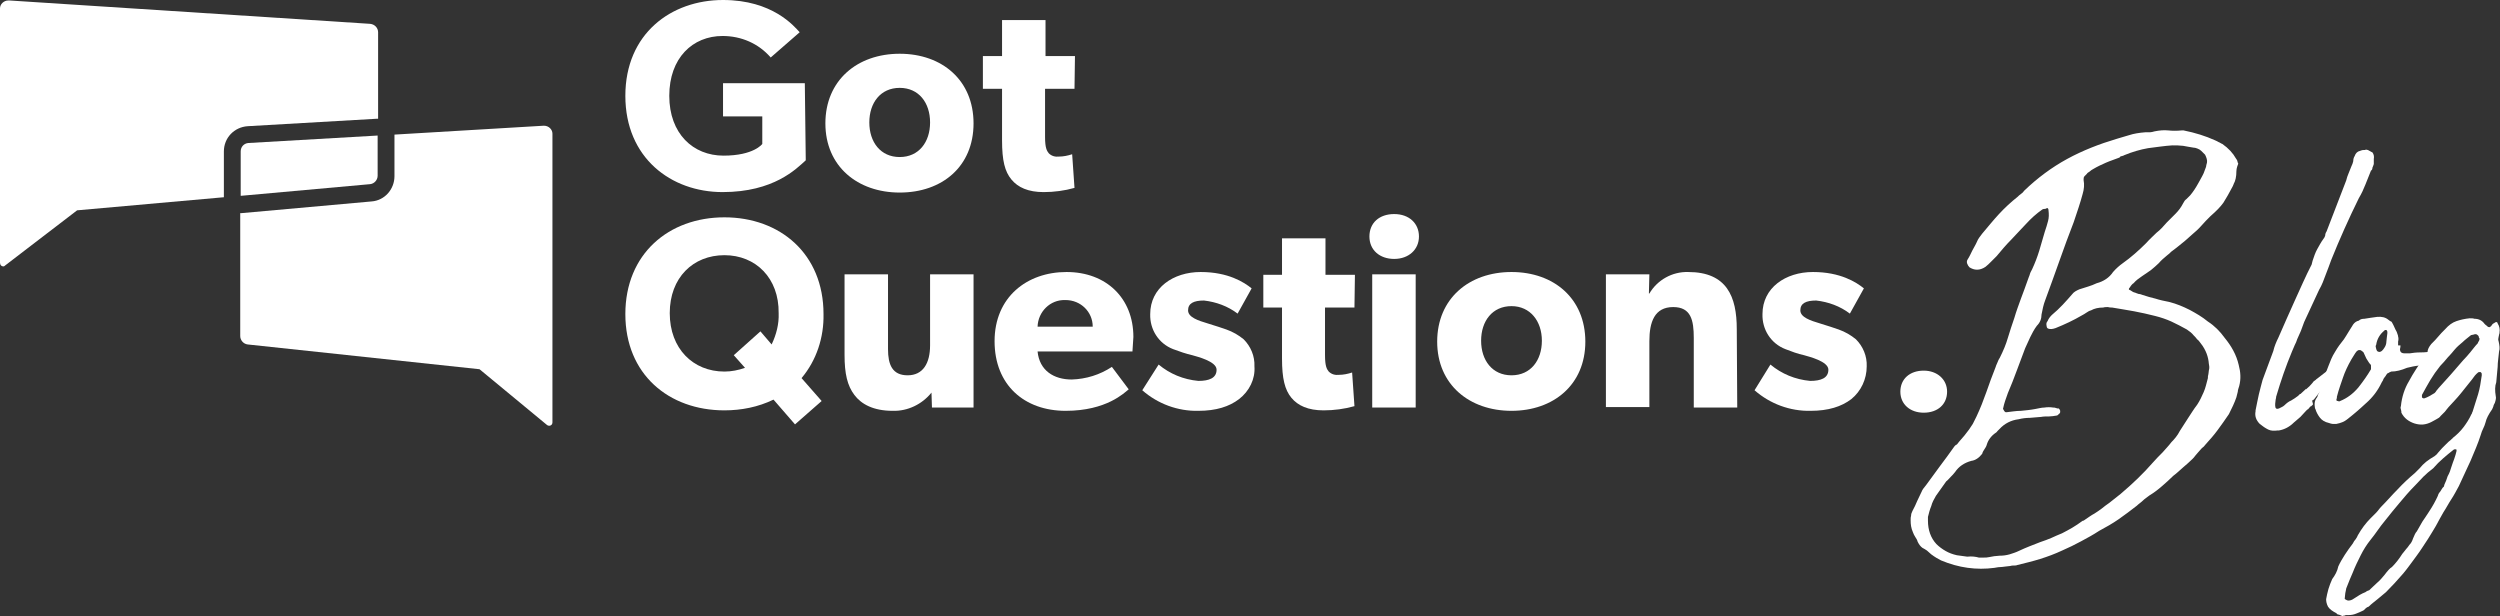
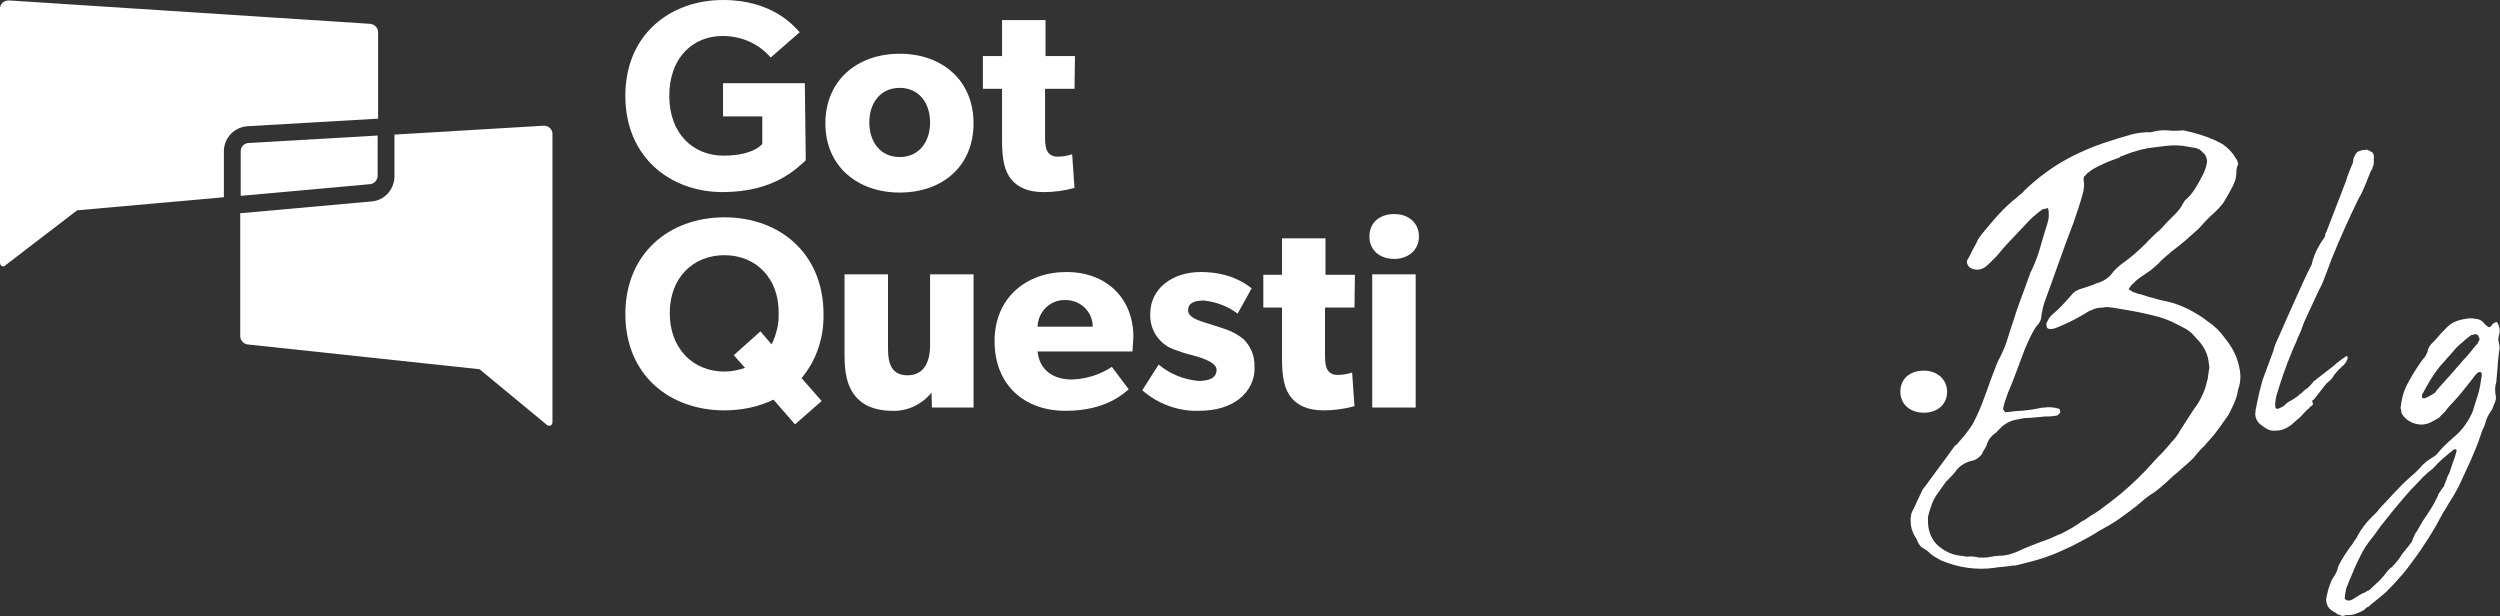
<svg xmlns="http://www.w3.org/2000/svg" version="1.1" id="Layer_1" x="0px" y="0px" viewBox="0 0 534.9 131.8" style="enable-background:new 0 0 534.9 131.8;" xml:space="preserve">
  <rect x="0" y="0" width="534.9" height="131.8" fill="#333333" stroke="none" />
  <style type="text/css">
	.st0{fill:#FFFFFF;}
</style>
  <title>horizontal-one-color-white</title>
  <path class="st0" d="M172.4,34.3c-2,1.8-6.8,6.8-17.8,6.8s-20.8-7.3-20.8-20.6S143.6,0,154.7,0c10.6,0,15.2,5.6,16.4,6.9l-6.2,5.4  c-2.6-3-6.3-4.6-10.3-4.6c-6.4,0-11.4,4.7-11.4,12.8s5.1,12.8,11.6,12.8s8.3-2.5,8.3-2.5v-5.9h-8.4v-7.1h17.5L172.4,34.3z" />
  <path class="st0" d="M192.5,41.2c-9,0-15.9-5.6-15.9-14.8s6.8-14.9,15.9-14.9s15.8,5.7,15.8,14.9S201.6,41.2,192.5,41.2z   M192.5,18.8c-4.1,0-6.5,3.2-6.5,7.4s2.4,7.4,6.5,7.4s6.5-3.2,6.5-7.4S196.6,18.8,192.5,18.8z" />
  <path class="st0" d="M229.9,19h-6.3v10.3c0,2.4,0.4,3,0.8,3.5c0.6,0.6,1.4,0.8,2.2,0.7c0.9,0,1.9-0.2,2.8-0.5l0.5,7.2  c-2.1,0.6-4.4,0.9-6.6,0.9c-3.3,0-5.5-1-6.9-2.7s-2-4-2-8.4V19h-4.1v-7h4.1V4.3h9.3V12h6.3L229.9,19z" />
  <path class="st0" d="M171.5,80.9l4.3,4.9l-5.7,5l-4.6-5.3c-3.3,1.6-6.9,2.3-10.5,2.3c-11.9,0-21.2-7.7-21.2-20.6s9.3-20.7,21.2-20.7  s21.2,7.8,21.2,20.7C176.3,72.2,174.7,77.1,171.5,80.9z M155,54.6c-6.7,0-11.7,4.8-11.7,12.4s5,12.5,11.7,12.5c1.5,0,3-0.3,4.4-0.8  l-2.4-2.7l5.7-5.1l2.4,2.8c1-2.1,1.6-4.4,1.5-6.7C166.7,59.5,161.7,54.6,155,54.6z" />
  <path class="st0" d="M208.3,87.2h-8.9l-0.1-3.2c-2,2.5-5.1,4-8.3,3.9c-4.1,0-6.7-1.4-8.2-3.4s-2.1-4.5-2.1-8.6V58.7h9.3v16  c0,3.3,0.9,5.6,4.2,5.6s4.8-2.6,4.8-6.4V58.7h9.3L208.3,87.2z" />
  <path class="st0" d="M242.3,75.2H222c0.4,4.1,3.5,6,7.3,6c3.1-0.1,6-1,8.6-2.7l3.6,4.8c-0.9,0.7-4.7,4.6-13.5,4.6  s-15.2-5.5-15.2-14.9s6.9-14.8,15.4-14.8s14.3,5.6,14.3,13.9C242.4,73.5,242.3,75.2,242.3,75.2z M233.8,69.9c0-3.2-2.6-5.7-5.8-5.7  c0,0-0.1,0-0.1,0c-3.2-0.1-5.8,2.5-5.9,5.7c0,0,0,0,0,0H233.8z" />
  <path class="st0" d="M265.1,85.4c-2.1,1.6-4.9,2.5-8.7,2.5c-4.4,0.1-8.7-1.5-12-4.4l3.5-5.5c2.4,2,5.3,3.2,8.5,3.5  c2.3,0,3.9-0.6,3.9-2.4s-4.2-2.8-5.2-3.1c-1.4-0.3-2.7-0.8-4.1-1.3c-3.1-1.2-5-4.2-4.9-7.5c0-5.6,4.9-9,10.8-9s9.3,2.2,10.9,3.5  l-3,5.4c-2.1-1.6-4.6-2.5-7.2-2.8c-2.2,0-3.4,0.6-3.4,2.1s2.2,2.2,4.2,2.8s2.8,0.9,4,1.3c1.4,0.5,2.6,1.2,3.7,2.1  c1.5,1.5,2.4,3.6,2.3,5.8C268.6,81.1,267.3,83.7,265.1,85.4z" />
  <path class="st0" d="M289.8,65.8h-6.3V76c0,2.4,0.4,3,0.8,3.5c0.6,0.6,1.4,0.8,2.2,0.7c0.9,0,1.9-0.2,2.8-0.5l0.5,7.2  c-2.1,0.6-4.4,0.9-6.6,0.9c-3.3,0-5.5-1-6.9-2.7s-2-4.1-2-8.4V65.8h-4v-7h4V51h9.3v7.8h6.3L289.8,65.8z" />
  <path class="st0" d="M298.3,55.4c-3.1,0-5.3-1.9-5.3-4.8s2.1-4.8,5.3-4.8s5.3,2,5.3,4.8S301.4,55.4,298.3,55.4z M302.9,87.2h-9.3  V58.7h9.3V87.2z" />
-   <path class="st0" d="M323.4,87.9c-9,0-15.9-5.6-15.9-14.8s6.8-14.9,15.9-14.9s15.8,5.7,15.8,14.9S332.4,87.9,323.4,87.9z   M323.4,65.5c-4.1,0-6.5,3.2-6.5,7.4s2.4,7.4,6.5,7.4s6.5-3.2,6.5-7.4S327.4,65.5,323.4,65.5z" />
-   <path class="st0" d="M371.7,87.2h-9.3V72.3c0-3.8-0.6-6.6-4.4-6.6c-4,0-5.1,3.2-5.1,7.3v14.1h-9.3V58.7h9.3l-0.1,4.1h0.1  c1.7-2.9,4.9-4.7,8.3-4.6c8.3,0,10.4,5.3,10.4,12.2L371.7,87.2z" />
-   <path class="st0" d="M396.1,85.4c-2.1,1.6-4.9,2.5-8.7,2.5c-4.4,0.1-8.7-1.5-12-4.4l3.4-5.5c2.4,2,5.3,3.2,8.5,3.5  c2.3,0,3.9-0.6,3.9-2.4s-4.2-2.8-5.2-3.1c-1.4-0.3-2.7-0.8-4-1.3c-3.1-1.2-5-4.2-4.9-7.5c0-5.6,4.9-9,10.8-9s9.3,2.2,10.9,3.5  l-3,5.4c-2.1-1.6-4.6-2.5-7.2-2.8c-2.2,0-3.4,0.6-3.4,2.1s2.2,2.2,4.2,2.8s2.8,0.9,4,1.3c1.4,0.5,2.6,1.2,3.7,2.1  c1.5,1.5,2.4,3.6,2.3,5.8C399.4,81.1,398.2,83.7,396.1,85.4z" />
  <path class="st0" d="M116.4,26.9h-0.1l-31.9,1.9v8.9c0,2.8-2.1,5.2-4.9,5.4l-27.8,2.5h-0.3v26.3c0,0.9,0.7,1.7,1.6,1.8l49.6,5.3  l14.4,11.9c0.1,0.1,0.3,0.2,0.5,0.2c0.4,0,0.7-0.3,0.7-0.7l0,0V28.6C118.2,27.7,117.4,26.9,116.4,26.9L116.4,26.9z" />
  <path class="st0" d="M51.5,32.4v9.5l27.7-2.5c0.9-0.1,1.6-0.9,1.6-1.8V29l-27.7,1.6C52.2,30.7,51.5,31.4,51.5,32.4z" />
  <path class="st0" d="M47.9,41.9v-9.5c0-2.9,2.2-5.2,5.1-5.4l27.7-1.6h0.2V6.9c0-0.9-0.7-1.7-1.7-1.8L2,0.1H1.8C0.8,0.1,0,0.9,0,1.8  v54.4C0,56.7,0.3,57,0.7,57c0,0,0,0,0,0c0.2,0,0.3-0.1,0.4-0.2L16.5,45l31.4-2.8L47.9,41.9z" />
  <path class="st0" d="M411.6,88.3c-2.9,0-5-1.8-5-4.5c0-2.7,2-4.5,5-4.5c2.9,0,5,1.9,5,4.5C416.6,86.5,414.6,88.3,411.6,88.3z" />
  <g>
    <path class="st0" d="M478.5,36.6c0,1.2-0.2,2.1-0.6,2.8c0,0.1,0,0.1-0.1,0.2v0.1c-0.5,0.9-0.9,1.7-1.2,2.2c-0.3,0.5-0.6,1-0.9,1.5   c-0.3,0.4-0.7,0.9-1.1,1.3c-0.4,0.4-1,1-1.7,1.6c-0.6,0.6-1.3,1.3-1.9,2c-0.6,0.7-1.3,1.3-2,1.9c-0.7,0.6-1.4,1.3-2.2,1.9   c-0.7,0.6-1.5,1.2-2.3,1.8c-0.1,0.1-0.3,0.3-0.4,0.4c-0.1,0.1-0.3,0.2-0.5,0.4c-0.6,0.5-1.2,1-1.7,1.6c-0.5,0.5-1.1,1-1.7,1.5   c-0.6,0.4-1.3,0.9-1.9,1.3c-0.6,0.4-1.3,0.9-1.8,1.5c-0.2,0.1-0.5,0.4-0.8,0.9c-0.3,0.3-0.3,0.5,0.1,0.6c0.4,0.3,0.8,0.5,1,0.5   c0.2,0.1,0.5,0.2,0.8,0.3c0.3,0,0.5,0.1,0.8,0.2c0.9,0.3,1.9,0.6,2.8,0.8c0.9,0.3,1.9,0.5,2.9,0.7c1.6,0.4,3,1,4.4,1.7   c1.3,0.7,2.7,1.5,3.9,2.5c1.4,0.9,2.6,2.1,3.6,3.5c1.4,1.7,2.5,3.6,3,5.8c0.4,1.5,0.5,3,0.1,4.5c-0.1,0.4-0.3,0.8-0.3,1.2   c-0.1,0.4-0.2,0.8-0.3,1.2c-0.4,1.2-1,2.4-1.6,3.6c-0.8,1.2-1.6,2.3-2.4,3.4c-0.8,1.1-1.7,2.1-2.6,3.1c-0.2,0.3-0.5,0.6-0.8,0.8   c-0.3,0.3-0.5,0.6-0.8,0.9c-0.2,0.2-0.4,0.5-0.6,0.7c-0.2,0.3-0.4,0.5-0.6,0.7c-0.6,0.6-1.3,1.2-2,1.8c-0.7,0.6-1.4,1.3-2.1,1.8   c-0.8,0.8-1.6,1.5-2.4,2.2c-0.8,0.7-1.7,1.4-2.7,2c-0.5,0.4-1,0.7-1.4,1.1s-0.9,0.7-1.3,1.1c-1.3,1-2.6,2-3.9,2.9   c-1.3,0.9-2.7,1.7-4.2,2.5c-1.2,0.8-2.5,1.5-3.8,2.2c-1.3,0.7-2.7,1.4-4.1,2c-1.5,0.7-3.1,1.3-4.7,1.8c-1.6,0.5-3.3,0.9-4.9,1.3   c-0.2,0.1-0.5,0.1-0.7,0.1c-0.3,0-0.5,0-0.8,0.1c-0.6,0.1-1.2,0.1-1.7,0.2c-0.6,0-1.2,0.1-1.7,0.2c-3.8,0.5-7.6,0-11.4-1.6   c-0.6-0.3-1.3-0.7-2.1-1.3c-0.3-0.3-0.6-0.5-0.9-0.8c-0.3-0.2-0.6-0.4-1-0.6c-0.4-0.3-0.7-0.7-1-1.3c-0.1-0.4-0.3-0.7-0.5-1   c-0.2-0.3-0.4-0.7-0.5-1c-0.4-0.9-0.5-1.7-0.5-2.6c0-0.4,0-0.7,0.1-1c0-0.3,0.1-0.6,0.3-1c0.4-0.7,0.7-1.4,1-2.1   c0.3-0.7,0.7-1.4,1-2.1c0.1-0.3,0.4-0.7,0.9-1.3c1-1.4,2-2.7,3-4.1c1-1.3,2-2.7,3-4.1c0.1-0.1,0.2-0.3,0.3-0.3   c0-0.1,0.1-0.1,0.3-0.2c0.6-0.8,1.2-1.4,1.6-1.9c0.4-0.5,0.7-0.9,1-1.3c0.3-0.4,0.5-0.8,0.8-1.2c0.2-0.4,0.5-1,0.8-1.6   c0.8-1.7,1.5-3.5,2.1-5.2c0.6-1.8,1.3-3.6,2-5.4c0.1-0.4,0.3-0.7,0.4-1s0.3-0.7,0.5-1c0.7-1.4,1.3-2.8,1.7-4.2   c0.4-1.4,0.9-2.8,1.4-4.3c0.4-1.4,0.9-2.7,1.4-4.1c0.5-1.3,1-2.7,1.5-4.1c0.1-0.4,0.3-0.7,0.4-1.1c0.1-0.4,0.3-0.7,0.5-1.1   c0.6-1.3,1.1-2.6,1.5-3.9c0.4-1.3,0.8-2.7,1.2-4.1c0.3-0.8,0.5-1.6,0.7-2.3c0.2-0.7,0.2-1.5,0.1-2.3c0-0.4-0.2-0.6-0.5-0.4   c-0.1,0.1-0.3,0.1-0.4,0.1s-0.2,0-0.4,0.1c-1.3,0.9-2.5,2-3.5,3.1c-1.1,1.2-2.2,2.3-3.2,3.4c-1.1,1.1-2.1,2.3-3.1,3.5   c-0.4,0.4-0.8,0.8-1.2,1.2c-0.4,0.4-0.8,0.8-1.2,1.1c-0.6,0.4-1.2,0.6-1.8,0.6c-0.6,0-1.1-0.2-1.6-0.5c-0.2-0.2-0.4-0.5-0.5-0.8   s-0.1-0.6,0.1-0.9c0.4-0.6,0.7-1.3,1-1.9c0.3-0.6,0.7-1.2,1-1.9c0.1-0.3,0.3-0.6,0.5-0.9c0.2-0.3,0.4-0.5,0.6-0.8   c1.2-1.4,2.3-2.8,3.6-4.2c1.2-1.3,2.6-2.6,4-3.7c0.2-0.2,0.4-0.4,0.7-0.6c0.3-0.2,0.5-0.4,0.7-0.7c2.8-2.7,5.9-5,9.2-6.8   c3.3-1.8,6.9-3.2,10.6-4.3c0.9-0.3,1.8-0.5,2.7-0.8c0.9-0.3,2.1-0.5,3.4-0.6c0.4,0,0.7,0,1,0c0.3,0,0.6-0.1,1-0.2   c1-0.2,2-0.3,2.9-0.2c0.9,0.1,1.9,0.1,2.9,0h0.4c2.5,0.5,4.7,1.2,6.7,2.1c0.3,0.1,0.6,0.3,0.8,0.4c0.3,0.1,0.5,0.3,0.8,0.4   c1.3,0.9,2.3,2,2.9,3.1c0.1,0.1,0.2,0.3,0.3,0.5c0,0.2,0.1,0.4,0.2,0.6C478.5,36,478.5,36.5,478.5,36.6z M423.4,119.3   c0.3,0,0.6,0,1,0c0.4,0,0.8,0,1.2-0.1c0.4-0.1,0.7-0.1,1.1-0.2c0.4,0,0.8-0.1,1.1-0.1c0.8,0,1.5-0.1,2.2-0.3   c0.6-0.2,1.3-0.4,1.9-0.7c0.8-0.4,1.6-0.7,2.3-1c0.8-0.3,1.5-0.6,2.3-0.9c0.9-0.3,1.7-0.6,2.4-0.9s1.5-0.7,2.3-1   c0.8-0.4,1.5-0.8,2.2-1.2c0.7-0.4,1.4-0.9,2.1-1.4c0.1-0.1,0.2-0.1,0.3-0.1c0.9-0.6,1.7-1.2,2.3-1.5c0.6-0.4,1.1-0.7,1.6-1.1   c0.5-0.4,1-0.8,1.6-1.2c0.6-0.5,1.4-1.1,2.4-1.9c2.6-2.2,4.9-4.4,6.9-6.7c0.7-0.8,1.4-1.5,2.1-2.2c0.6-0.7,1.3-1.4,1.9-2.2   c0.6-0.6,1.3-1.4,1.8-2.4c0.6-0.9,1.2-1.9,1.8-2.8c0.6-0.9,1.2-1.9,1.9-2.8c0.6-0.9,1-1.8,1.4-2.7c0.4-0.9,0.6-1.9,0.9-3   c0-0.3,0-0.5,0.1-0.8c0-0.2,0.1-0.5,0.1-0.8c0.1-0.3,0.1-0.6,0.1-0.8c0-0.3-0.1-0.5-0.1-0.7c-0.1-1.4-0.6-2.9-1.7-4.3   c-0.3-0.4-0.5-0.7-0.8-0.9c-0.2-0.3-0.5-0.6-0.8-0.9c-0.3-0.4-0.8-0.8-1.4-1.2c-1.1-0.6-2.2-1.2-3.3-1.7c-1.1-0.5-2.3-0.9-3.5-1.2   c-1.5-0.4-3-0.7-4.5-1c-1.5-0.3-3.1-0.5-4.7-0.8c-0.3,0-0.6,0-0.9-0.1c-0.3,0-0.7,0-1,0.1c-1,0-1.9,0.2-2.6,0.6   c-0.4,0.1-0.7,0.3-1,0.5c-0.3,0.2-0.6,0.4-1,0.6c-1.7,1-3.6,1.9-5.6,2.7c-0.6,0.2-1.1,0.3-1.6,0.1c-0.2-0.1-0.3-0.3-0.3-0.5   c-0.1-0.4-0.1-0.8,0.2-1.1c0.2-0.5,0.5-0.9,0.9-1.3c1.7-1.4,3.1-3,4.4-4.5c0.3-0.4,0.8-0.7,1.5-1c0.6-0.2,1.3-0.4,1.9-0.6   c0.6-0.2,1.2-0.4,1.8-0.7c1.5-0.4,2.7-1.2,3.5-2.4c0.7-0.8,1.4-1.4,2.1-1.9c1.7-1.2,3.4-2.7,5-4.3c0.7-0.8,1.5-1.5,2.2-2.2   c0.8-0.6,1.5-1.4,2.2-2.2c0.6-0.6,1.3-1.3,1.9-1.9c0.6-0.6,1.2-1.4,1.6-2.2c0.2-0.4,0.4-0.7,0.7-0.9c0.3-0.3,0.5-0.5,0.8-0.8   c0.6-0.7,1.2-1.6,1.8-2.7s1.1-1.9,1.3-2.6c0.1-0.3,0.2-0.5,0.3-0.8c0-0.2,0.1-0.5,0.2-0.9c0.1-0.5-0.1-1.1-0.4-1.7   c-0.3-0.3-0.5-0.5-0.8-0.8c-0.2-0.2-0.5-0.4-0.8-0.5c-0.3-0.1-0.5-0.2-0.8-0.2c-0.8-0.1-1.6-0.3-2.3-0.4c-0.8-0.1-1.5-0.1-2.3-0.1   c-1.7,0.1-3.5,0.4-5.2,0.6c-1.7,0.3-3.4,0.8-5.1,1.5c-0.1,0.1-0.3,0.1-0.5,0.2c-0.2,0-0.4,0.1-0.5,0.3c-1,0.4-2,0.7-2.9,1.1   c-0.9,0.4-1.8,0.8-2.8,1.4c-0.2,0.1-0.5,0.3-0.7,0.5c-0.3,0.2-0.5,0.3-0.6,0.5c-0.1,0.1-0.3,0.3-0.5,0.5c-0.2,0.2-0.2,0.5-0.2,0.8   c0.2,1,0.1,2-0.2,3c-0.5,1.9-1.2,3.9-1.9,6c-1.1,2.8-2.1,5.6-3.1,8.4c-1,2.8-2,5.6-3,8.3c-0.4,1-0.6,2.1-0.8,3.1   c0,0.9-0.3,1.7-1,2.4c-0.6,0.8-1,1.6-1.4,2.4c-0.4,0.8-0.7,1.6-1.1,2.4c-0.6,1.6-1.2,3.2-1.8,4.8c-0.6,1.6-1.2,3.2-1.9,4.8   c-0.4,1.1-0.8,2.2-1,3.2c-0.1,0.1,0,0.3,0.2,0.6c0.2,0.3,0.3,0.3,0.5,0.3c1-0.1,2-0.3,3.1-0.3c1-0.1,2.1-0.2,3.1-0.4   c0.6-0.1,1.3-0.3,1.9-0.3c0.6-0.1,1.3-0.1,1.9,0c0.2,0,0.4,0,0.6,0.1c0.2,0.1,0.4,0.1,0.6,0.1c0.1,0.1,0.2,0.2,0.3,0.5   c0,0.3,0,0.5-0.2,0.6c-0.2,0.2-0.4,0.4-0.5,0.4c-0.6,0.1-1.2,0.2-1.7,0.2c-0.6,0-1.2,0-1.7,0.1c-0.8,0.1-1.6,0.1-2.4,0.2   c-0.8,0-1.6,0.1-2.4,0.3c-1.6,0.2-3,0.9-4.1,2.1c-0.1,0.1-0.3,0.3-0.4,0.4c-0.1,0.1-0.2,0.3-0.4,0.4c-0.9,0.6-1.6,1.5-1.9,2.5   c-0.1,0.4-0.3,0.7-0.5,1c-0.2,0.3-0.4,0.6-0.5,1c-0.7,0.9-1.5,1.4-2.3,1.5c-1.5,0.4-2.7,1.2-3.5,2.4c-0.3,0.4-0.6,0.7-0.9,1   c-0.3,0.3-0.6,0.7-1,1c-0.8,1.1-1.5,2.1-2.2,3.1c-0.4,0.7-0.8,1.4-1,2.2c-0.3,0.7-0.5,1.5-0.7,2.3v0.8c0,2,0.6,3.7,1.8,5   c0.6,0.6,1.3,1.1,2,1.5c0.7,0.4,1.5,0.7,2.4,0.9c0.7,0.1,1.4,0.2,2.2,0.3C421.9,119,422.7,119.1,423.4,119.3z" />
    <path class="st0" d="M494.9,86.5c-0.1,0.1-0.2,0.3-0.3,0.3c0,0.1-0.1,0.1-0.3,0.2c-0.1,0.1-0.3,0.4-0.5,0.6h-0.1l-0.3,0.3   c-0.4,0.4-0.8,0.9-1.2,1.3c-0.5,0.4-0.9,0.8-1.4,1.2c-0.9,0.9-2,1.5-3.2,1.7h-0.3c-0.7,0.1-1.4,0.1-2-0.2c-0.6-0.3-1.2-0.7-1.8-1.2   c-0.8-0.8-1.1-1.7-0.9-2.7v-0.2c0.2-1.2,0.5-2.3,0.7-3.4c0.3-1.1,0.5-2.1,0.8-3.1l2.3-6.2c0.2-0.9,0.6-1.9,1.1-2.9   c1.2-2.7,2.3-5.3,3.5-7.9c1.2-2.6,2.3-5.2,3.6-7.7l0.2-0.8c0.3-0.9,0.6-1.8,1-2.5c0.4-0.7,0.8-1.5,1.4-2.3c0.1-0.1,0.2-0.3,0.3-0.6   c0-0.3,0.1-0.6,0.3-0.9l4.2-10.9c0.1-0.5,0.3-1,0.5-1.5c0.2-0.5,0.4-1,0.6-1.5c0.2-0.4,0.3-0.7,0.4-1.1c0-0.4,0.1-0.8,0.3-1.1   c0.2-0.6,0.6-1,1.1-1.1c0.3-0.1,0.5-0.2,0.8-0.2s0.4,0,0.5-0.1c0.4,0.1,0.6,0.1,0.6,0.2c0.3,0.1,0.5,0.3,0.8,0.4   c0.3,0.4,0.4,0.9,0.3,1.4v1.1c-0.1,0.3-0.2,0.6-0.3,0.8c0,0.3-0.1,0.5-0.3,0.6c-0.4,1-0.8,2-1.2,3c-0.4,1-0.8,1.9-1.4,2.9   c-1.1,2.2-2.1,4.4-3.1,6.6c-1,2.2-1.9,4.4-2.8,6.6c-0.4,1.1-0.8,2.2-1.2,3.2c-0.4,1.1-0.8,2.2-1.4,3.2l-3.2,6.9   c-0.2,0.6-0.5,1.3-0.7,1.9c-0.3,0.6-0.5,1.2-0.8,1.8c-0.1,0.4-0.3,0.8-0.5,1.2c-0.2,0.5-0.4,0.9-0.6,1.4c-1.3,3.1-2.4,6.3-3.4,9.7   c0,0.1,0,0.3-0.1,0.6c0,0.3-0.1,0.6-0.1,0.9v0.4c0,0.6,0.3,0.8,0.8,0.6c0.2-0.1,0.4-0.2,0.6-0.3c0.2-0.1,0.4-0.2,0.6-0.4   c0.4-0.4,0.9-0.8,1.4-1c0.5-0.3,1-0.6,1.5-1l0.4-0.4h0.1l1.2-1.1v0.1c0.5-0.4,1-0.9,1.4-1.4c0.1-0.2,0.3-0.4,0.5-0.5   c0.2-0.1,0.3-0.3,0.5-0.4l3.6-2.8c0.4-0.4,0.8-0.7,1.2-1c0.4-0.3,0.8-0.6,1.4-1h0.2c0.1,0.1,0.1,0.3,0.1,0.5   c-0.1,0.4-0.3,0.7-0.5,1c-0.2,0.3-0.5,0.6-0.8,0.8c-0.1,0.1-0.3,0.3-0.4,0.4c-0.1,0.1-0.3,0.3-0.4,0.4c-0.4,0.4-0.6,0.7-0.9,1.1   c-0.2,0.4-0.5,0.8-0.9,1.1c-0.4,0.3-0.7,0.6-0.9,0.9c-0.3,0.3-0.5,0.7-0.8,1l-1.4,1.8c-0.1,0.1-0.2,0.3-0.3,0.3   c0,0.1-0.1,0.1-0.3,0.2L494.9,86.5z" />
-     <path class="st0" d="M513.6,73.9c0,0.2,0,0.5-0.1,0.8c0,0.6,0.3,0.9,1,0.9h1.1c0.6-0.1,1.4-0.2,2.3-0.2c1,0,1.7-0.1,2.3-0.2h1.5   c0.1,0.1,0.2,0.3,0.2,0.4c0.3,0.4,0.3,0.8-0.1,1c-0.1,0.2-0.2,0.3-0.3,0.4c-0.1,0-0.2,0.1-0.4,0.3c-0.3,0.3-0.5,0.4-0.6,0.4   c-0.8,0.2-1.7,0.4-2.8,0.5c-1,0.1-1.9,0.3-2.7,0.5c-1.2,0.5-2.3,0.8-3.4,0.8c-0.1,0.1-0.3,0.1-0.4,0.2c-0.1,0.1-0.2,0.1-0.4,0.2   c-0.1,0.1-0.2,0.3-0.3,0.4c0,0.1-0.1,0.2-0.2,0.3c-0.2,0.3-0.4,0.5-0.4,0.7c-0.1,0.2-0.2,0.3-0.3,0.5c-0.8,1.7-1.9,3.2-3.4,4.5   c-1.5,1.4-2.8,2.5-4.1,3.5c-0.5,0.4-1.2,0.7-2.2,0.9h-0.8c-0.2,0-0.5-0.1-0.8-0.2c-0.9-0.2-1.5-0.6-1.9-1.1c-0.4-0.5-0.8-1.2-1-1.9   c-0.1-0.1-0.1-0.3-0.1-0.3c-0.1-0.6-0.1-1.1,0.1-1.6c0.1-0.2,0.2-0.4,0.3-0.5c0.1-0.1,0.2-0.3,0.2-0.5c0.3-0.6,0.5-1,0.5-1.3   c0.3-1,0.6-1.8,0.8-2.5c0.3-0.6,0.6-1.5,1-2.5c0.2-0.5,0.4-1,0.6-1.5c0.2-0.5,0.5-1,0.8-1.5c0.3-0.5,0.6-1,0.9-1.4   c0.3-0.4,0.7-0.9,1-1.3c0.4-0.6,0.7-1.1,1-1.6c0.3-0.5,0.6-1,1-1.6c0.3-0.4,0.7-0.7,1.2-0.8c0.3-0.3,0.7-0.4,1.2-0.4   c0.8-0.1,1.7-0.3,2.7-0.4c1-0.1,1.8,0.1,2.4,0.6c0.1,0.1,0.3,0.2,0.4,0.3c0.1,0,0.3,0.1,0.4,0.3c0.2,0.4,0.4,0.7,0.5,1   c0.1,0.3,0.3,0.6,0.5,1c0.1,0.4,0.3,0.7,0.3,1c0.1,0.3,0.1,0.7,0,1.1V73.9z M507.3,78.5c0-0.3,0-0.5-0.1-0.5   c-0.4-0.4-0.6-0.9-0.9-1.3c-0.2-0.4-0.4-0.9-0.6-1.3c-0.1-0.1-0.3-0.3-0.5-0.4c-0.1-0.1-0.3-0.1-0.5-0.1c-0.1,0-0.3,0.1-0.5,0.3   c-0.4,0.5-0.7,1.1-1.1,1.7c-0.8,1.4-1.4,2.7-1.8,3.9c-0.4,1.2-0.9,2.5-1.3,4.1v0.3c-0.1,0.1-0.1,0.3-0.1,0.4c0,0.1,0.1,0.2,0.3,0.2   c0.2,0.1,0.4,0.1,0.5,0c1.5-0.6,2.8-1.6,3.9-2.9c1.1-1.4,2-2.7,2.7-3.9C507.3,78.9,507.3,78.7,507.3,78.5z M510.8,71   c0-0.1-0.1-0.3-0.2-0.4c-0.3,0-0.4,0-0.4,0.1c-1,0.8-1.6,1.8-1.8,3.1c-0.1,0.1-0.1,0.3-0.1,0.4c0,0.1,0.1,0.2,0.1,0.4   c0,0.1,0.1,0.3,0.2,0.5c0.1,0.1,0.3,0.2,0.5,0.2c0.2,0,0.3-0.1,0.5-0.2c0.2-0.2,0.4-0.4,0.5-0.6c0.3-0.4,0.5-0.9,0.5-1.5   c0.1-0.6,0.1-1.2,0.2-1.7V71z" />
    <path class="st0" d="M501.8,131.7c-0.2,0-0.4,0-0.5,0.1c-0.1,0-0.2,0-0.4-0.1c-0.1-0.1-0.3-0.1-0.5-0.2c-0.2,0-0.4-0.1-0.5-0.3   c-0.8-0.4-1.4-0.8-1.8-1.4c-0.3-0.6-0.4-1.1-0.4-1.6c0.1-0.7,0.3-1.4,0.5-2.2c0.2-0.7,0.5-1.4,0.8-2.1c0.6-0.8,1.1-1.7,1.3-2.7   c0.4-0.9,0.9-1.7,1.4-2.5c0.5-0.8,1.1-1.6,1.7-2.4c0.2-0.4,0.4-0.7,0.6-0.9c0.2-0.3,0.4-0.6,0.5-0.9c0.8-1.4,1.7-2.6,2.7-3.6   c0.4-0.4,0.8-0.8,1.2-1.2c0.4-0.4,0.7-0.9,1.1-1.3c1.2-1.2,2.3-2.5,3.5-3.7c1.2-1.3,2.4-2.4,3.7-3.5c0.1-0.1,0.3-0.3,0.5-0.5   c0.2-0.2,0.3-0.3,0.5-0.5c0.4-0.5,0.9-1,1.4-1.4c0.5-0.4,1.1-0.8,1.8-1.2c0.3-0.2,0.6-0.5,0.8-0.8c0.3-0.3,0.5-0.6,0.8-0.9   c0.3-0.3,0.6-0.6,0.9-0.9c0.3-0.3,0.6-0.6,1-0.9c0.1-0.1,0.1-0.1,0.2-0.2c0.1,0,0.1-0.1,0.2-0.2c0.9-0.7,1.7-1.5,2.3-2.3   c0.6-0.8,1.2-1.7,1.7-2.8c0.1-0.1,0.1-0.1,0.1-0.2c0-0.1,0-0.1,0.1-0.2c0.4-1.2,0.8-2.5,1.2-3.8c0.4-1.3,0.6-2.7,0.8-4.1   c0-0.3,0-0.5-0.1-0.5c0-0.1-0.1-0.2-0.3-0.2c-0.2,0-0.3,0-0.4,0.1c-0.5,0.4-0.9,0.9-1.3,1.5c-0.8,1-1.6,2-2.4,3   c-0.8,1-1.7,1.9-2.6,2.9c-0.3,0.4-0.6,0.7-0.8,1c-0.3,0.3-0.6,0.6-0.9,0.9c-0.2,0.3-0.5,0.5-0.9,0.7c-0.4,0.2-0.7,0.4-1.1,0.6   c-1.2,0.6-2.3,0.7-3.6,0.3c-1.2-0.4-2.2-1.1-2.8-2.3c0-0.2,0-0.4-0.1-0.7c-0.1-0.3-0.1-0.5,0-0.7c0.2-2,0.8-3.8,1.7-5.3   c0.5-0.9,1-1.8,1.6-2.7s1.1-1.7,1.8-2.5c0.1-0.1,0.2-0.3,0.3-0.5c0.1-0.2,0.2-0.4,0.3-0.6c0-0.5,0.3-1.1,0.8-1.7   c0.6-0.6,1.1-1.1,1.5-1.6c0.4-0.5,0.9-1,1.5-1.6c0.7-0.8,1.5-1.4,2.4-1.7c0.9-0.3,1.8-0.5,2.8-0.6c0.4,0,0.8,0,1,0.1   c1,0,1.7,0.4,2.2,1.1c0.1,0.1,0.3,0.3,0.6,0.5c0,0.1,0.2,0.2,0.5,0.2c0.2-0.1,0.4-0.3,0.5-0.5c0.1-0.2,0.3-0.3,0.5-0.4   c0.1-0.1,0.3-0.2,0.4-0.2c0.1,0,0.3,0.1,0.3,0.3c0.4,0.6,0.5,1.3,0.4,1.9c0,0.1,0,0.3-0.1,0.5c0,0.2-0.1,0.4-0.1,0.5   c-0.1,0.4-0.1,0.6,0,0.9c0.2,0.9,0.3,1.6,0.1,2.2c-0.1,1.2-0.3,2.3-0.3,3.3c-0.1,1-0.2,2.1-0.3,3.3c-0.3,0.8-0.3,1.8-0.1,3   c0.1,0.3,0,0.8-0.2,1.4c-0.1,0.2-0.3,0.5-0.3,0.7c-0.1,0.3-0.2,0.5-0.3,0.7c-0.7,1-1.2,1.9-1.4,2.8c-0.1,0.4-0.3,0.9-0.5,1.3   c-0.2,0.4-0.4,0.9-0.5,1.3c-0.6,1.9-1.4,3.7-2.2,5.6c-0.8,1.8-1.7,3.6-2.5,5.4c-0.5,0.9-1,1.9-1.6,2.8s-1.1,1.9-1.7,2.8   c-0.6,1-1.1,2-1.6,2.9c-0.5,0.9-1.1,1.8-1.7,2.8c-0.8,1.2-1.6,2.5-2.5,3.7c-0.9,1.2-1.8,2.5-2.8,3.7c-1.2,1.4-2.5,2.8-3.7,4   c-0.6,0.5-1.2,1-1.8,1.5c-0.6,0.5-1.3,1-1.9,1.6c-0.4,0.1-0.7,0.4-1.1,0.8c-0.6,0.3-1.1,0.5-1.6,0.7c-0.5,0.2-1,0.3-1.6,0.3H501.8z    M524.5,99.9c0.2-0.6,0.4-1.2,0.6-1.7c0.2-0.6,0.4-1.2,0.5-1.7v-0.1v-0.2c-0.2-0.1-0.4-0.1-0.6,0c-0.8,0.6-1.6,1.3-2.3,1.9   c-0.7,0.6-1.4,1.3-2.1,2.1c-0.8,0.6-1.5,1.2-2.1,1.8c-0.6,0.6-1.2,1.3-1.8,1.9c-1.2,1.2-2.3,2.5-3.3,3.7c-1,1.2-2.1,2.5-3.1,3.8   c-0.6,0.7-1.1,1.4-1.6,2.1c-0.5,0.7-1,1.4-1.5,2c-0.8,1-1.5,2.1-2.1,3.3c-0.6,1.2-1.2,2.4-1.7,3.7c-0.4,0.9-0.9,2.1-1.4,3.4   c-0.1,0.4-0.1,0.7-0.2,1c0,0.3-0.1,0.6-0.1,1c-0.1,0.1,0,0.3,0.2,0.4c0.2,0.1,0.4,0.2,0.5,0.2c0.4,0,0.8-0.1,1.2-0.4   c0.9-0.6,1.7-1.1,2.5-1.4c0.1-0.1,0.4-0.3,0.8-0.4c0.6-0.6,1.2-1.1,1.7-1.6c0.6-0.5,1.1-1.1,1.6-1.7c0.6-0.8,1.1-1.4,1.6-1.7   c0.8-0.8,1.5-1.7,2.2-2.8c0.3-0.4,0.6-0.7,0.8-1c0.3-0.3,0.5-0.6,0.7-0.9c0.4-0.4,0.6-0.8,0.8-1.4c0.3-0.7,0.5-1.2,0.8-1.5   c0.4-0.7,0.8-1.4,1.2-2.1c0.4-0.6,0.9-1.3,1.4-2.1c0.8-1.2,1.4-2.3,1.9-3.4c0.1-0.4,0.3-0.7,0.5-0.9c0.2-0.3,0.3-0.5,0.5-0.8   c0.1-0.1,0.2-0.2,0.3-0.3c0-0.1,0.1-0.3,0.1-0.4c0.3-0.6,0.5-1.2,0.7-1.8C524.1,101.2,524.3,100.6,524.5,99.9z M530.4,72.3   c0-0.4-0.2-0.6-0.6-0.8c-0.2,0-0.4,0-0.6,0.1c-0.2,0-0.3,0.1-0.5,0.1c-0.6,0.5-1.3,1-1.8,1.5c-0.6,0.5-1.2,1-1.7,1.6   c-0.5,0.6-1,1.2-1.5,1.7c-0.5,0.6-1,1.2-1.6,1.8c-0.8,1-1.5,2-2.1,3c-0.6,1-1.2,2.1-1.8,3.2v0.3v0.2c0.1,0.2,0.4,0.3,0.6,0.2   c0.6-0.2,1.3-0.6,2.1-1.1c0.1-0.1,0.3-0.3,0.4-0.5c0.1-0.2,0.3-0.3,0.4-0.5c0.9-1,1.8-2,2.7-3c0.9-1,1.7-2,2.6-3   c0.6-0.6,1.1-1.2,1.6-1.8c0.5-0.6,1-1.3,1.5-1.8c0.1-0.1,0.1-0.3,0.2-0.4c0.1-0.1,0.1-0.2,0.2-0.4V72.3z" />
  </g>
</svg>